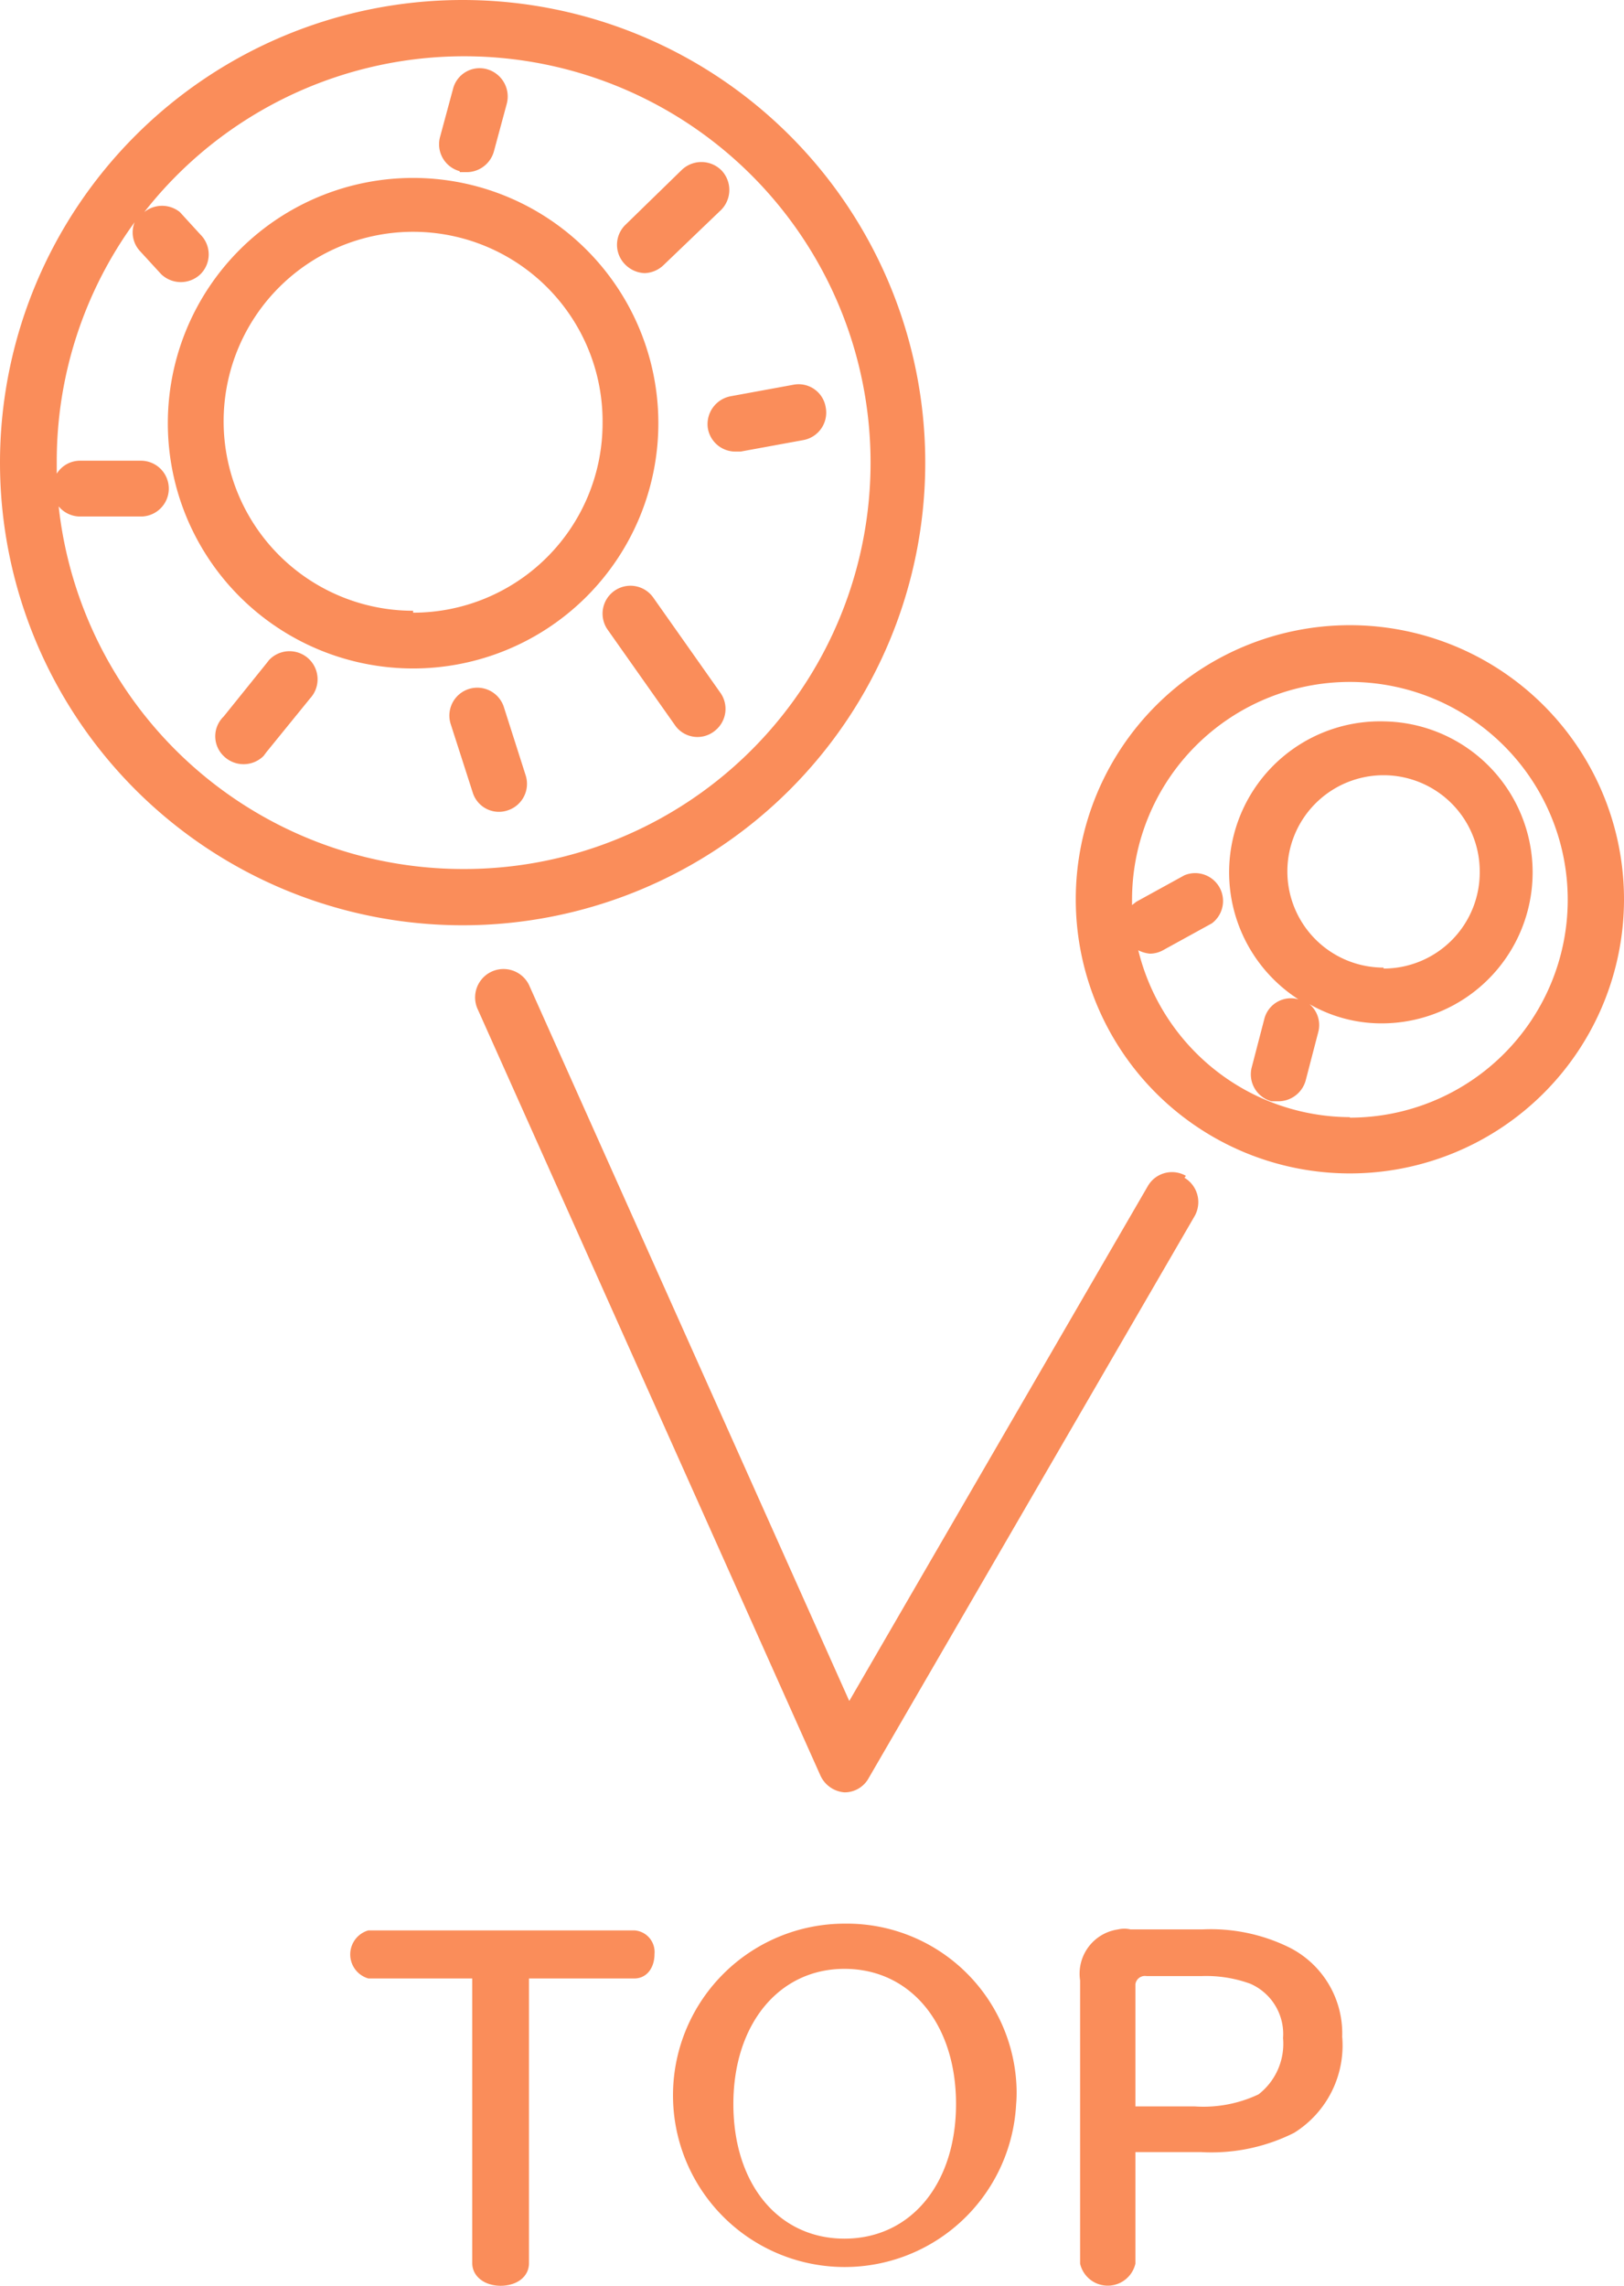
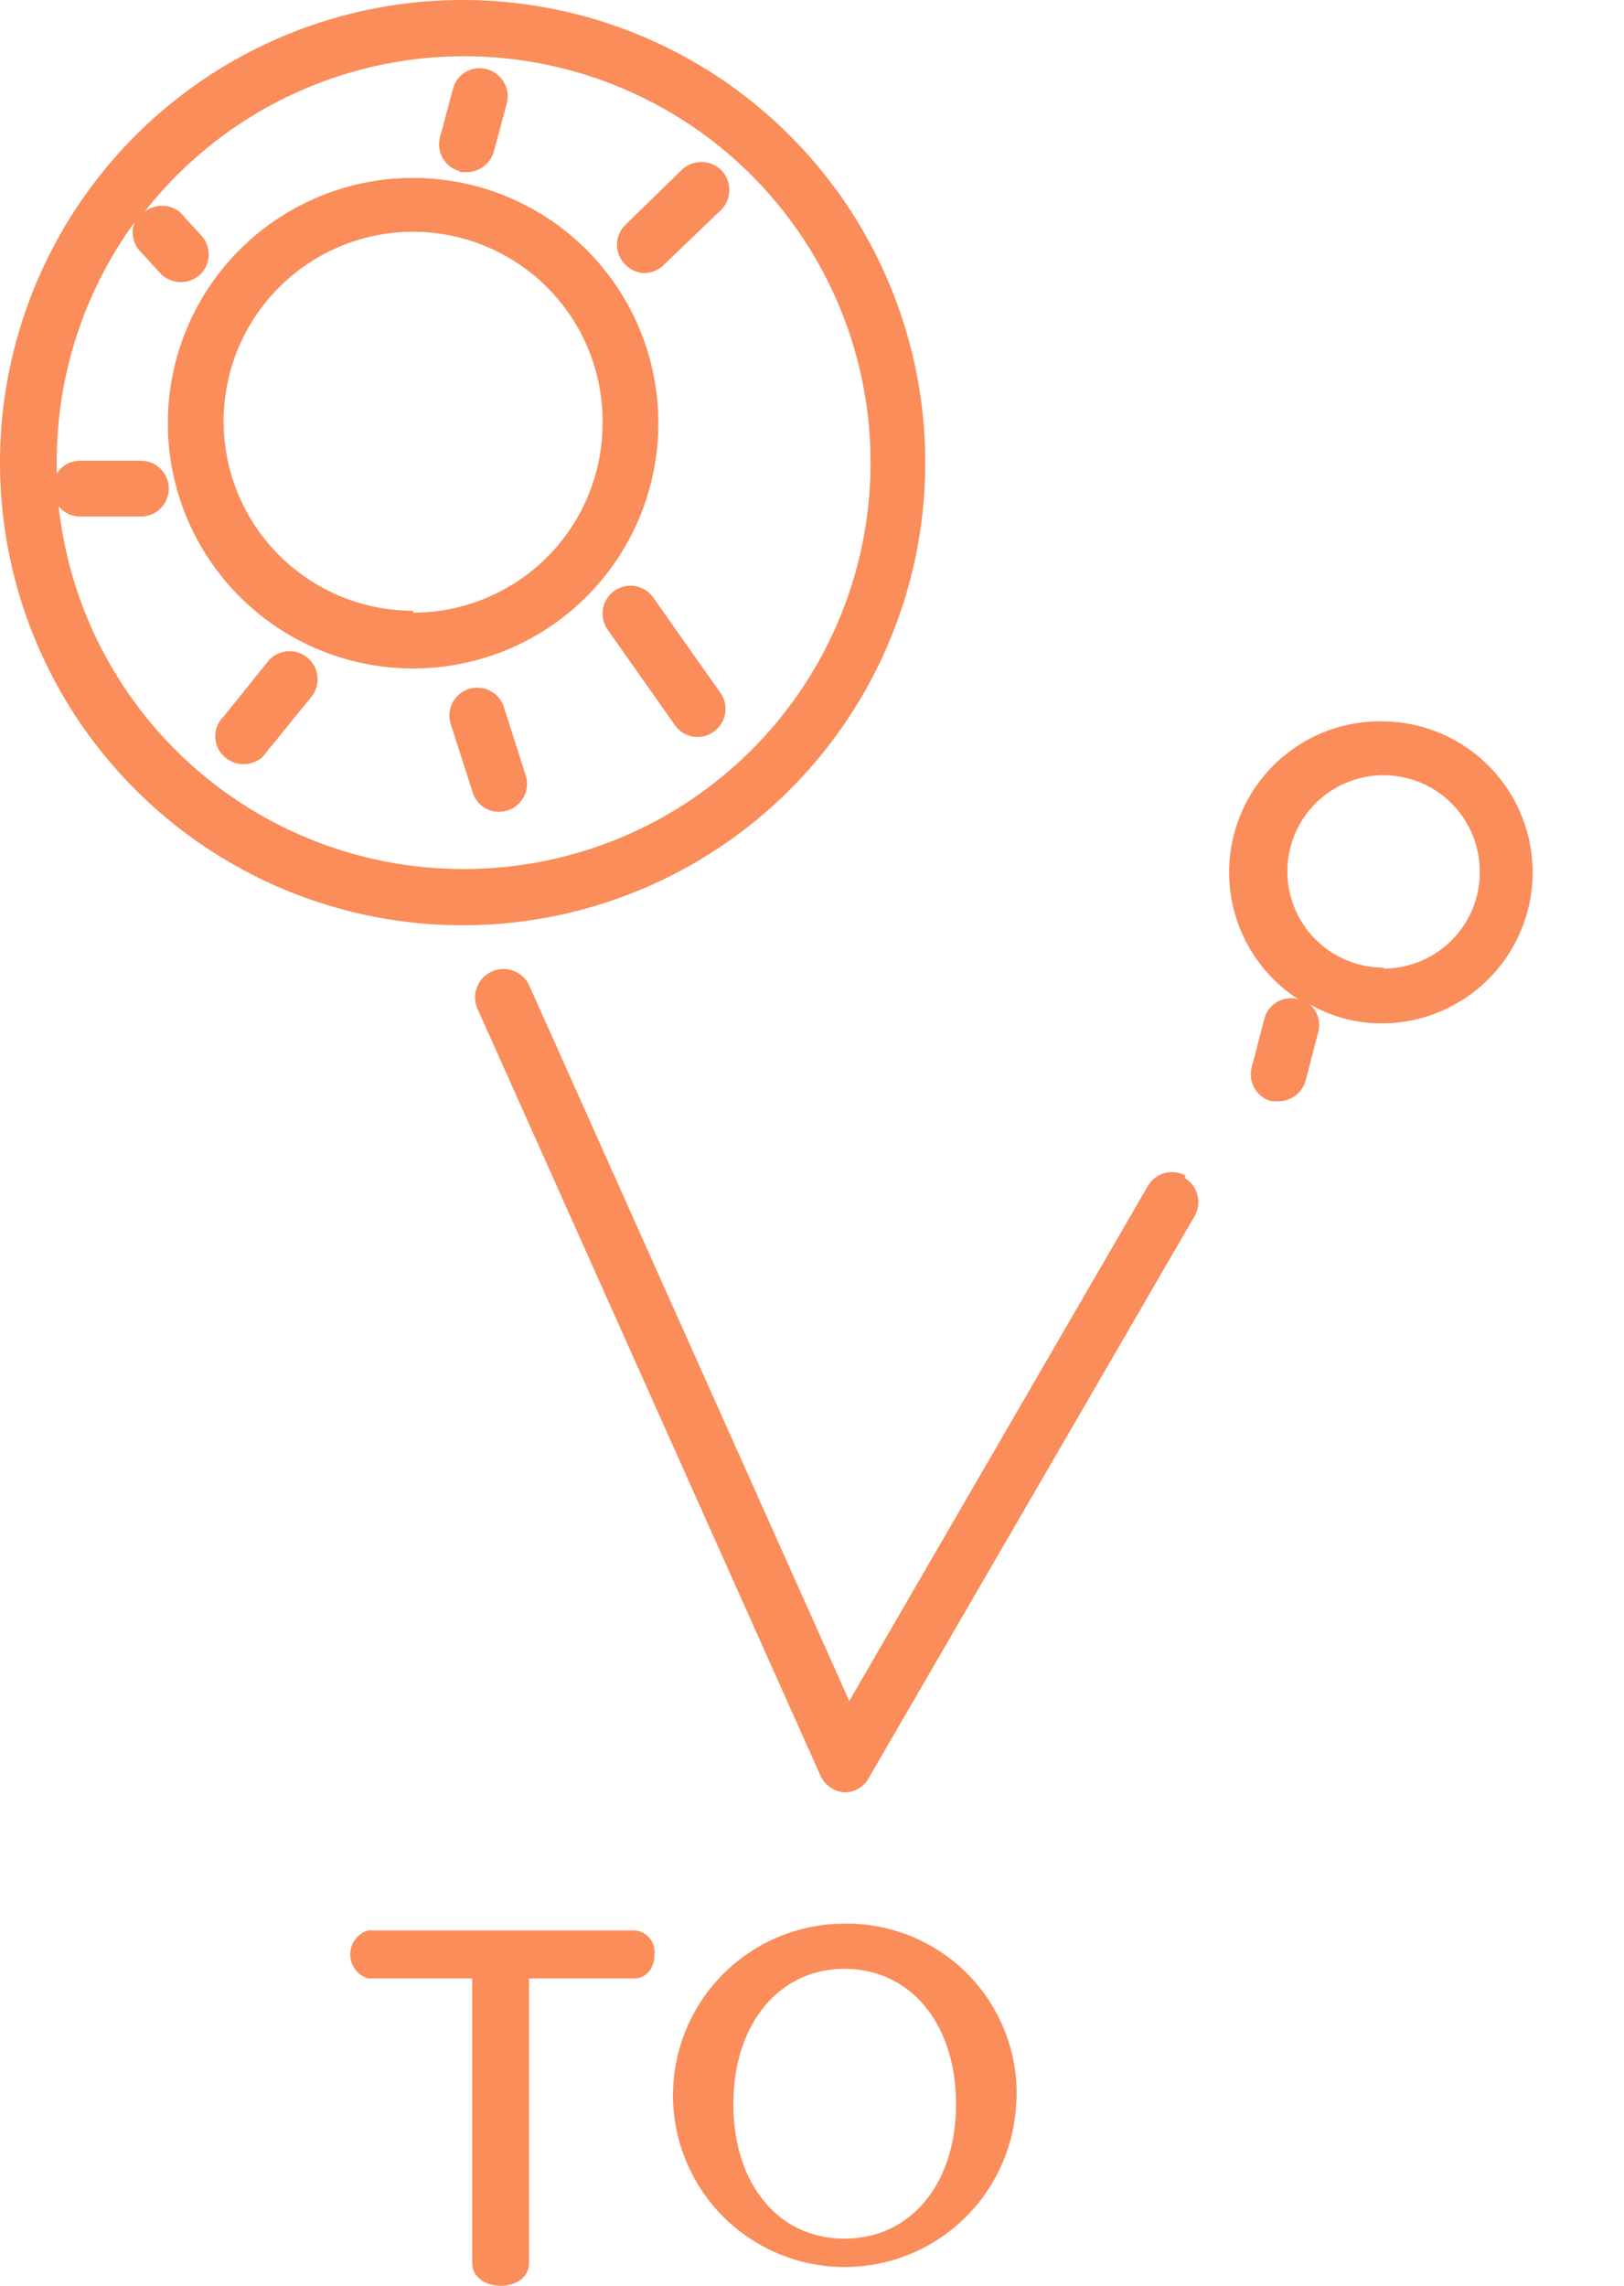
<svg xmlns="http://www.w3.org/2000/svg" viewBox="0 0 33.77 47.53">
  <defs>
    <style>.cls-1{fill:#fa8d5a;}</style>
  </defs>
  <g id="レイヤー_2" data-name="レイヤー 2">
    <g id="レイヤー_1-2" data-name="レイヤー 1">
      <g id="グループ_221" data-name="グループ 221">
        <path id="パス_146" data-name="パス 146" class="cls-1" d="M19.24,9.62a9.62,9.62,0,1,0-9.62,9.62A9.62,9.62,0,0,0,19.24,9.62ZM9.62,18.07a8.46,8.46,0,0,1-8.4-7.54.58.58,0,0,0,.44.21H2.93a.58.58,0,0,0,0-1.16H1.66a.57.57,0,0,0-.48.27c0-.08,0-.15,0-.23a8.44,8.44,0,0,1,1.62-5,.57.57,0,0,0,.11.6l.44.48a.59.59,0,0,0,.82,0,.58.58,0,0,0,0-.82l-.43-.47A.59.59,0,0,0,3,4.41,8.45,8.45,0,1,1,9.62,18.07Z" />
        <path id="パス_147" data-name="パス 147" class="cls-1" d="M8.59,3.7a5.1,5.1,0,1,0,5.1,5.1h0A5.1,5.1,0,0,0,8.59,3.7Zm0,9A3.94,3.94,0,1,1,12.53,8.8,3.94,3.94,0,0,1,8.59,12.74Z" />
-         <path id="パス_148" data-name="パス 148" class="cls-1" d="M28.07,13a5.7,5.7,0,1,0,5.7,5.7A5.7,5.7,0,0,0,28.07,13Zm0,10.23a4.55,4.55,0,0,1-4.4-3.47.67.67,0,0,0,.24.07.57.57,0,0,0,.29-.08l1-.55a.58.58,0,0,0-.57-1l-1,.55-.09.07v-.11a4.53,4.53,0,1,1,4.53,4.53Z" />
        <path id="パス_149" data-name="パス 149" class="cls-1" d="M28.77,15A3.14,3.14,0,0,0,27,20.78a.57.57,0,0,0-.71.41h0l-.26,1a.58.58,0,0,0,.41.71l.15,0a.59.59,0,0,0,.56-.43l.26-1a.57.57,0,0,0-.18-.59,3,3,0,0,0,1.5.4,3.14,3.14,0,0,0,0-6.28Zm0,5.12a2,2,0,1,1,2-2A2,2,0,0,1,28.77,20.14Z" />
        <path id="パス_150" data-name="パス 150" class="cls-1" d="M9.56,3.58l.15,0a.59.59,0,0,0,.56-.43l.27-1a.59.59,0,0,0-.41-.71.57.57,0,0,0-.71.41h0l-.27,1a.58.58,0,0,0,.41.71Z" />
        <path id="パス_151" data-name="パス 151" class="cls-1" d="M13.38,5.68a.6.6,0,0,0,.4-.15L15,4.36a.59.59,0,0,0,0-.82.59.59,0,0,0-.83,0L13,4.68a.58.58,0,0,0,0,.82.6.6,0,0,0,.44.18Z" />
-         <path id="パス_152" data-name="パス 152" class="cls-1" d="M16.5,8l-1.31.24a.59.59,0,0,0-.47.67.58.58,0,0,0,.57.48h.11l1.31-.24a.58.58,0,0,0,.46-.68A.57.57,0,0,0,16.5,8Z" />
        <path id="パス_153" data-name="パス 153" class="cls-1" d="M13.58,12.42a.58.58,0,1,0-.94.68h0l1.41,2a.57.57,0,0,0,.81.1.58.58,0,0,0,.13-.78Z" />
        <path id="パス_154" data-name="パス 154" class="cls-1" d="M10.48,14.71a.58.58,0,0,0-1.11.34v0l.46,1.43a.57.57,0,0,0,.73.37.58.58,0,0,0,.37-.73h0Z" />
        <path id="パス_155" data-name="パス 155" class="cls-1" d="M5.56,13.77,4.65,14.9a.57.57,0,0,0,0,.82.59.59,0,0,0,.83,0l.06-.08.91-1.12a.58.58,0,1,0-.86-.79l0,0Z" />
        <path id="パス_156" data-name="パス 156" class="cls-1" d="M24.66,24.45a.58.58,0,0,0-.79.21h0L17.66,35.37,11,20.48A.58.58,0,0,0,9.94,21h0l7.12,15.92a.6.6,0,0,0,.5.35h0a.57.57,0,0,0,.5-.29l6.78-11.69a.59.59,0,0,0-.21-.8Z" />
      </g>
      <g id="グループ_222" data-name="グループ 222">
        <path id="パス_157" data-name="パス 157" class="cls-1" d="M7.66,41.14a.52.52,0,0,1,0-1h5.53a.45.45,0,0,1,.42.49v0c0,.3-.17.51-.42.51H11v5.92c0,.28-.25.47-.59.47s-.59-.2-.59-.47V41.14Z" />
        <path id="パス_158" data-name="パス 158" class="cls-1" d="M21.13,43.75A3.57,3.57,0,1,1,17.56,40a3.53,3.53,0,0,1,3.58,3.48C21.14,43.54,21.14,43.65,21.13,43.75Zm-5.88,0c0,1.67.94,2.8,2.31,2.8s2.32-1.13,2.32-2.8-.95-2.81-2.32-2.81-2.31,1.16-2.31,2.81Z" />
-         <path id="パス_159" data-name="パス 159" class="cls-1" d="M23.61,47.07a.59.59,0,0,1-1.15,0V41.18a.93.93,0,0,1,.79-1.06.57.57,0,0,1,.26,0H25a3.69,3.69,0,0,1,1.82.38,2,2,0,0,1,1.09,1.85,2.14,2.14,0,0,1-1,2,3.83,3.83,0,0,1-1.94.4H23.61Zm1.23-3.27a2.68,2.68,0,0,0,1.33-.25,1.33,1.33,0,0,0,.51-1.17A1.14,1.14,0,0,0,26,41.25a2.67,2.67,0,0,0-1-.16H23.84a.2.2,0,0,0-.23.17V43.8Z" />
      </g>
    </g>
  </g>
</svg>